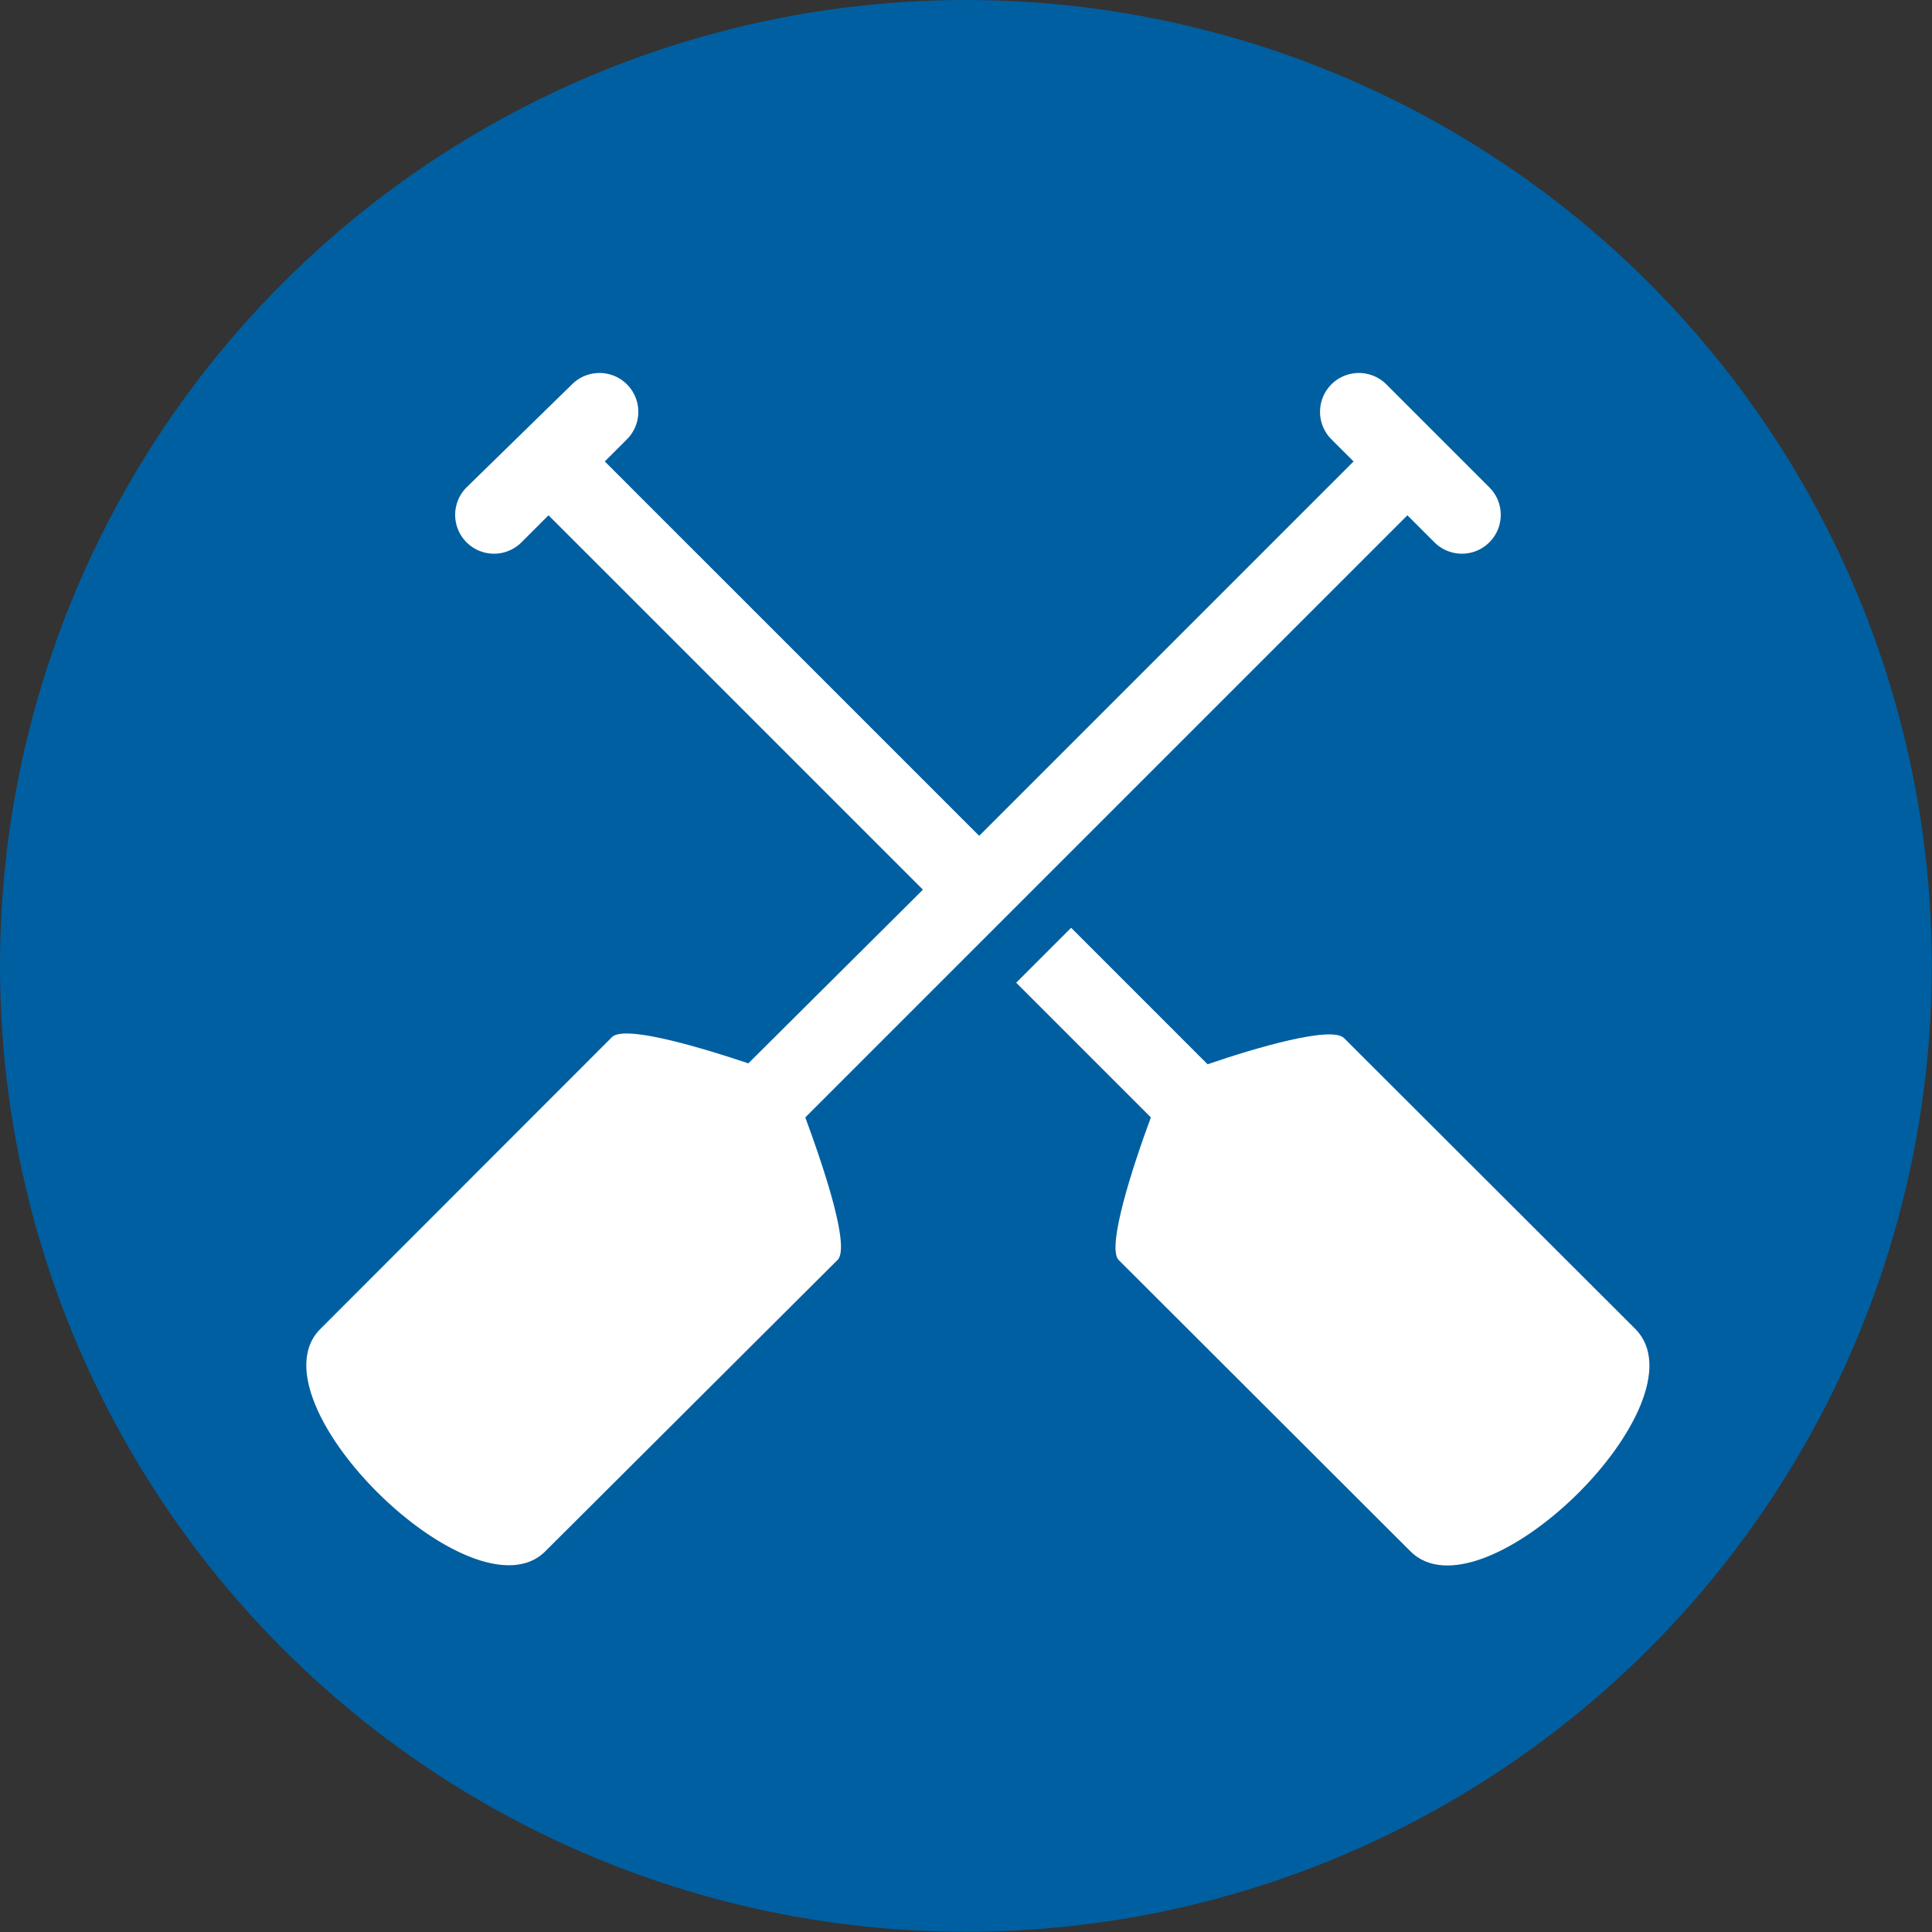
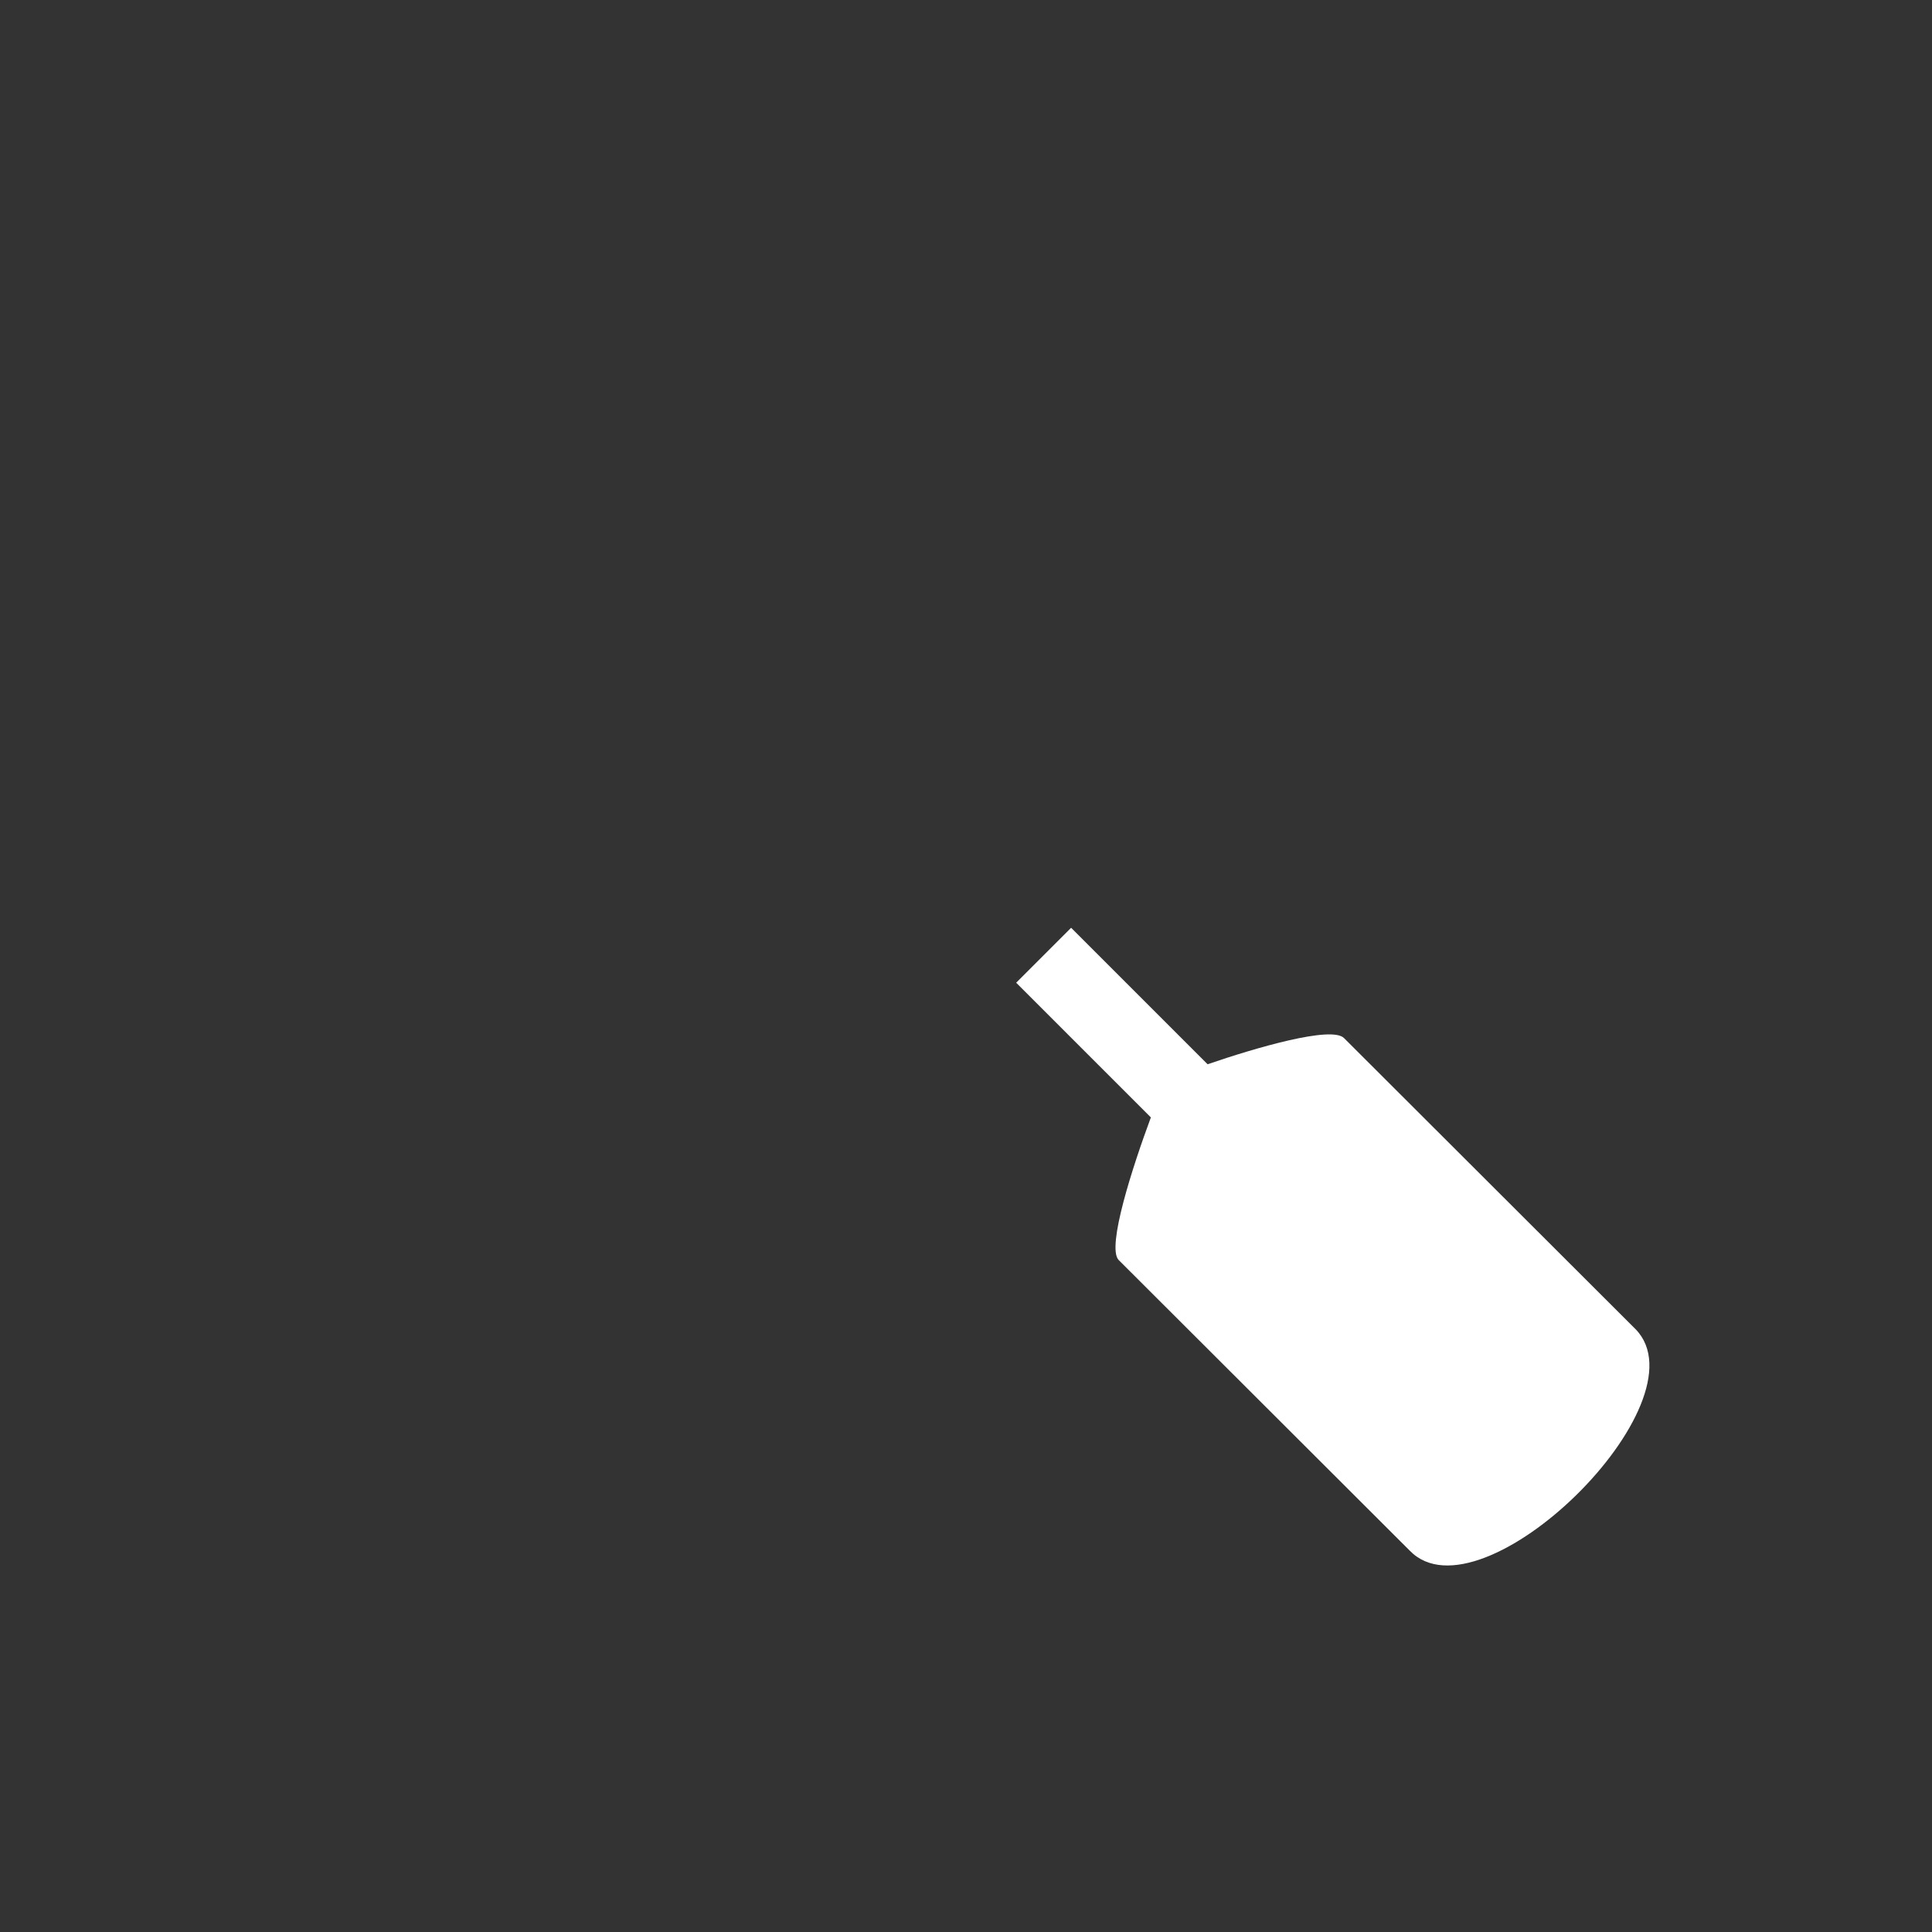
<svg xmlns="http://www.w3.org/2000/svg" viewBox="0 0 87.21 87.21">
  <rect x="0" y="0" width="87.21" height="87.21" fill="#333333" stroke="none" />
  <defs>
    <style>.cls-1{fill:#005fa1;}.cls-2{fill:#fff;}</style>
  </defs>
  <title>whitewater</title>
  <g id="Layer_2" data-name="Layer 2">
    <g id="Layer_1-2" data-name="Layer 1">
-       <circle class="cls-1" cx="43.6" cy="43.6" r="43.6" />
      <path class="cls-2" d="M73.83,60,60.67,46.86c-.56-.57-4,.44-6.16,1.18l-6.16-6.16-2.48,2.48,6.08,6.08c-.82,2.21-2,5.84-1.46,6.43L63.64,70C66.86,73.32,77.06,63.31,73.83,60Z" />
-       <path class="cls-2" d="M63.53,23.26l1.22,1.22A1.75,1.75,0,1,0,67.23,22l-4.65-4.65a1.75,1.75,0,0,0-2.48,2.48l1,1-16.9,16.9-16.9-16.9,1-1a1.75,1.75,0,1,0-2.48-2.48L21.06,22a1.75,1.75,0,0,0,2.48,2.48l1.22-1.22,16.9,16.9L33.78,48c-2.2-.74-5.61-1.75-6.16-1.18L14.45,60c-3.23,3.28,7,13.29,10.19,10L37.81,56.87c.58-.59-.64-4.21-1.46-6.43Z" />
    </g>
  </g>
</svg>